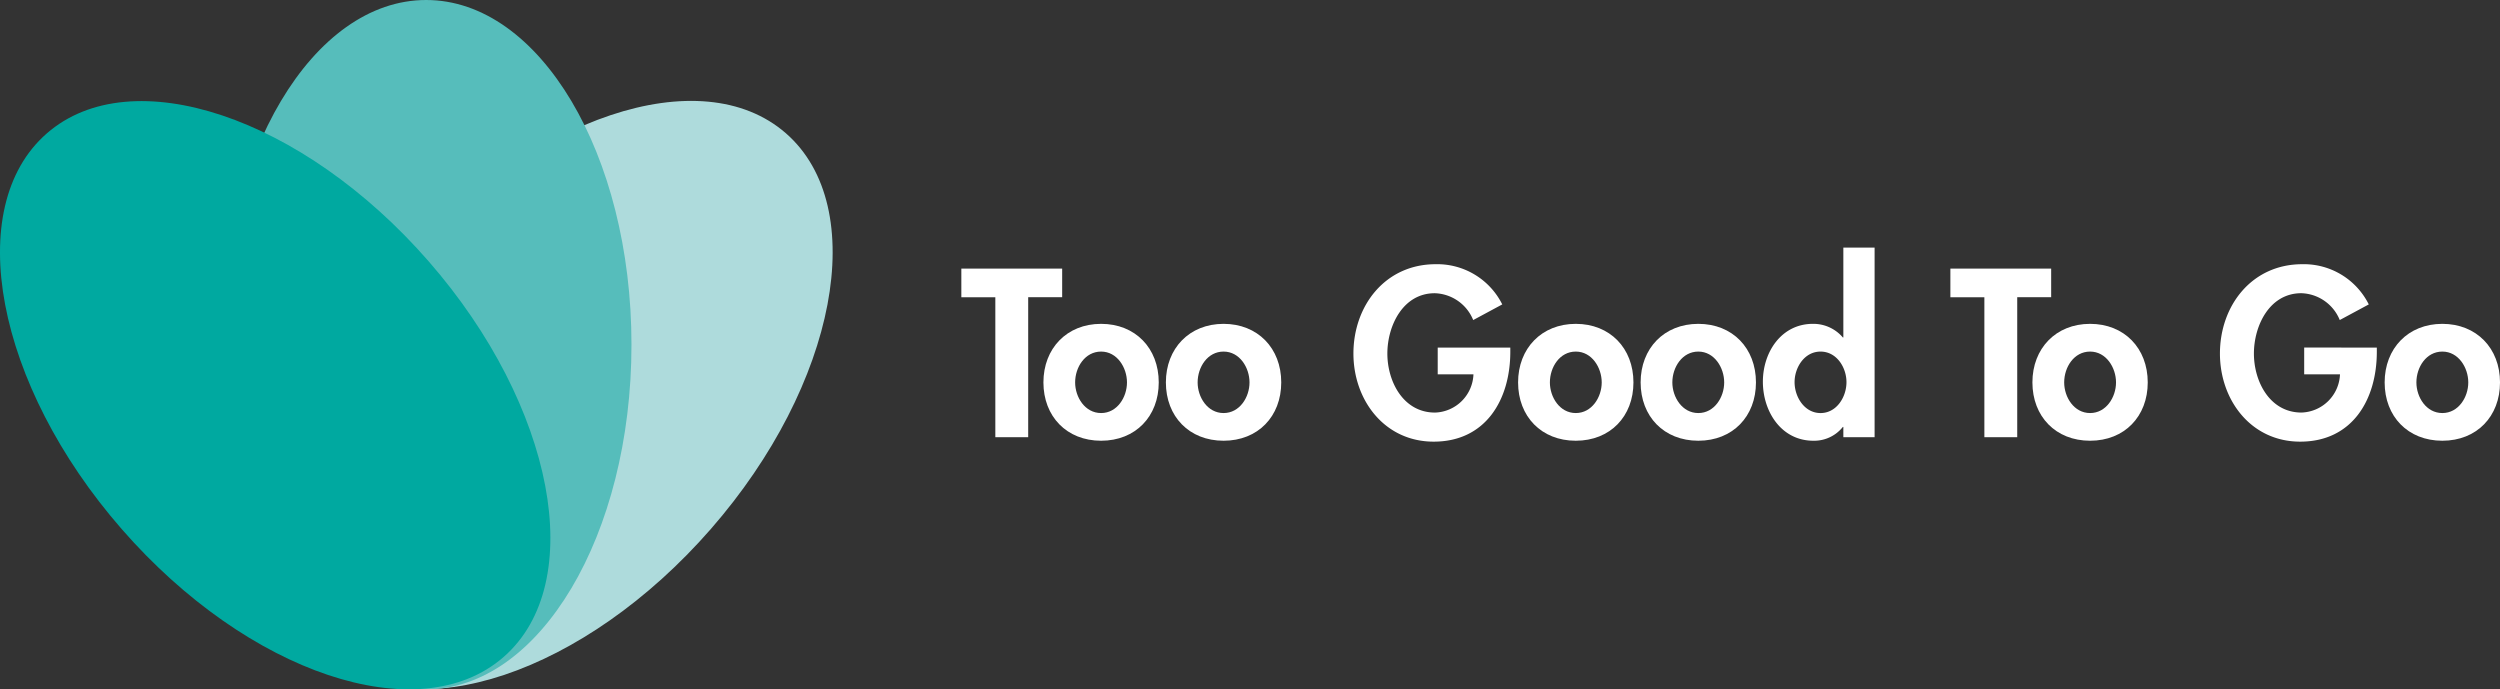
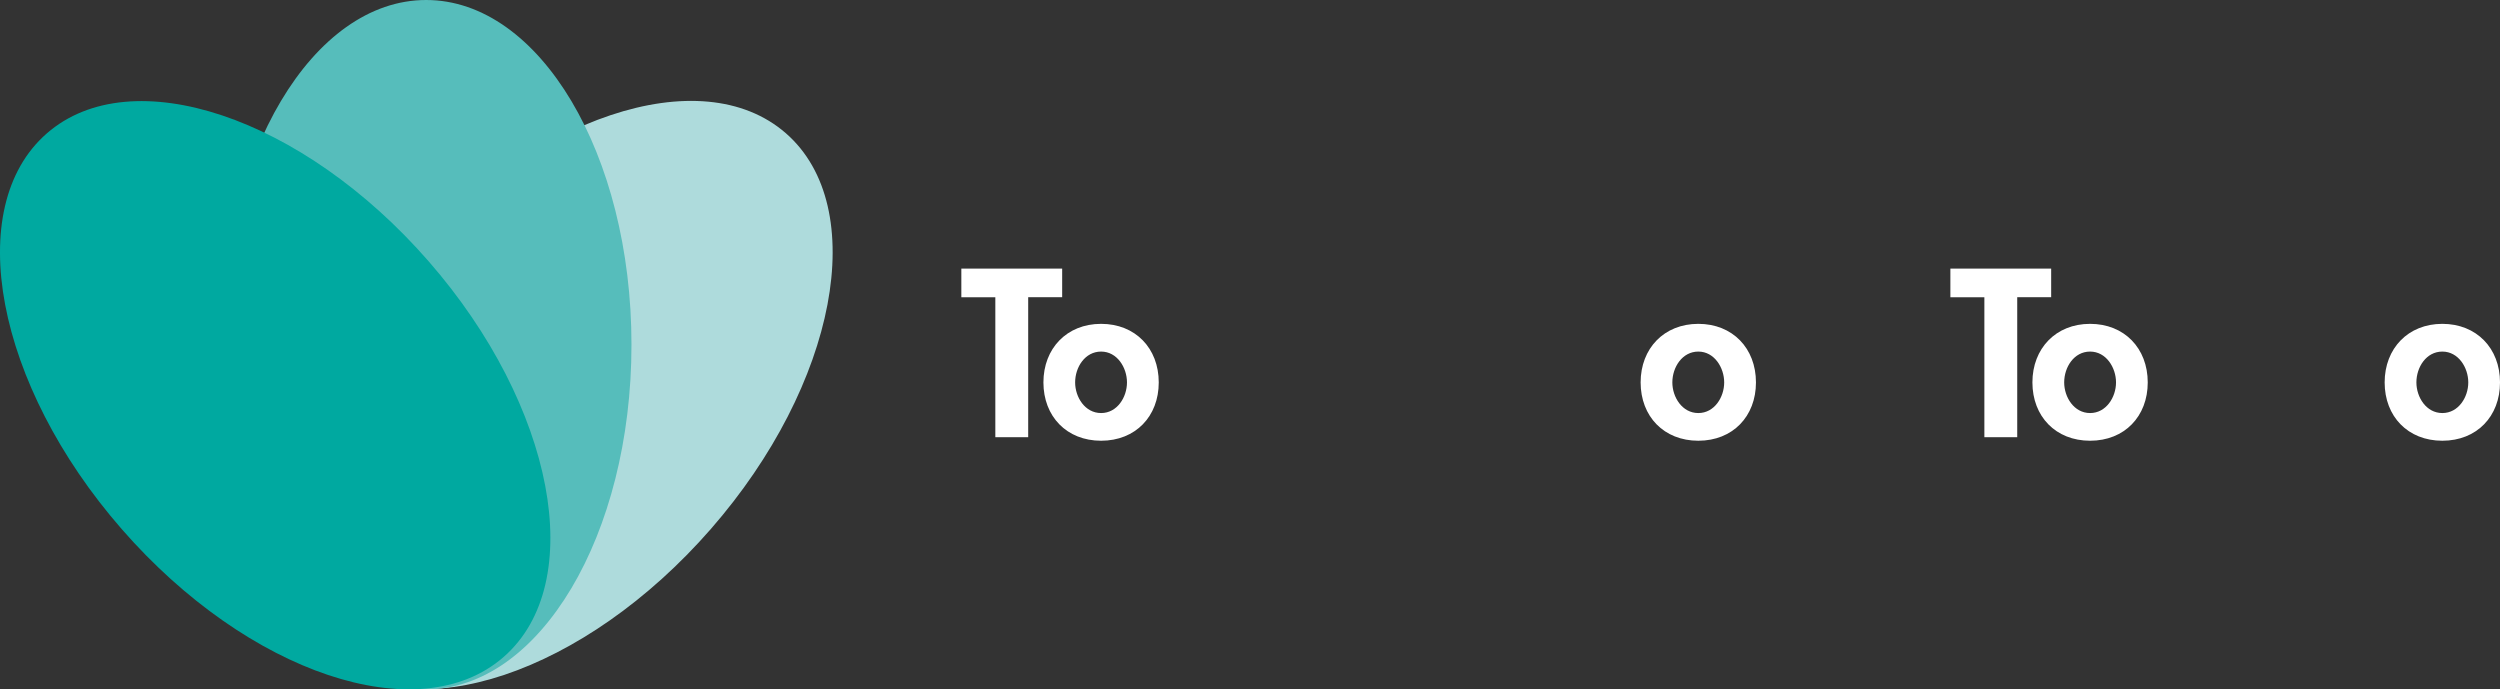
<svg xmlns="http://www.w3.org/2000/svg" id="Raggruppa_1441" data-name="Raggruppa 1441" width="585.144" height="161.344" viewBox="0 0 585.144 161.344">
  <rect x="0" y="0" width="585.144" height="161.344" fill="#333333" stroke="none" />
  <defs>
    <clipPath id="clip-path">
      <rect id="Rettangolo_1626" data-name="Rettangolo 1626" width="585.144" height="161.344" fill="none" />
    </clipPath>
  </defs>
  <path id="Tracciato_2230" data-name="Tracciato 2230" d="M1197.6,369.752h-7.691V336.995h-7.956V330.3h23.6v6.69H1197.6Z" transform="translate(-956.944 -267.424)" fill="#fff" />
  <g id="Raggruppa_1442" data-name="Raggruppa 1442">
    <g id="Raggruppa_1441-2" data-name="Raggruppa 1441" clip-path="url(#clip-path)">
      <path id="Tracciato_2231" data-name="Tracciato 2231" d="M1290.3,411.868c0,3.455,2.307,7.17,6.076,7.17s6.058-3.714,6.058-7.17-2.292-7.218-6.058-7.218-6.076,3.657-6.076,7.218m19.569,0c0,7.956-5.441,13.649-13.493,13.649s-13.5-5.693-13.5-13.649,5.486-13.709,13.5-13.709,13.493,5.708,13.493,13.709" transform="translate(-1038.656 -322.36)" fill="#fff" />
-       <path id="Tracciato_2232" data-name="Tracciato 2232" d="M1440.885,411.868c0,3.455,2.3,7.17,6.073,7.17s6.07-3.714,6.07-7.17-2.3-7.218-6.07-7.218-6.073,3.657-6.073,7.218m19.569,0c0,7.956-5.443,13.649-13.5,13.649s-13.5-5.693-13.5-13.649,5.495-13.709,13.5-13.709,13.5,5.708,13.5,13.709" transform="translate(-1160.57 -322.36)" fill="#fff" />
-       <path id="Tracciato_2233" data-name="Tracciato 2233" d="M1700.718,344.345v.985c0,11.146-5.706,21.033-17.939,21.033-11.51,0-18.78-9.73-18.78-20.611,0-11.249,7.477-20.921,19.246-20.921a17.01,17.01,0,0,1,15.589,9.411l-6.8,3.663a10.033,10.033,0,0,0-9-6.281c-7.423,0-11.092,7.591-11.092,14.128s3.727,13.806,11.149,13.806a9.3,9.3,0,0,0,9-8.944h-8.365v-6.269Z" transform="translate(-1347.219 -262.992)" fill="#fff" />
-       <path id="Tracciato_2234" data-name="Tracciato 2234" d="M1873.928,411.868c0,3.455,2.3,7.17,6.061,7.17s6.07-3.714,6.07-7.17-2.3-7.218-6.07-7.218-6.061,3.657-6.061,7.218m19.557,0c0,7.956-5.44,13.649-13.5,13.649s-13.5-5.693-13.5-13.649,5.495-13.709,13.5-13.709,13.5,5.708,13.5,13.709" transform="translate(-1511.164 -322.36)" fill="#fff" />
      <path id="Tracciato_2235" data-name="Tracciato 2235" d="M2024.537,411.868c0,3.455,2.307,7.17,6.076,7.17s6.058-3.714,6.058-7.17-2.3-7.218-6.058-7.218-6.076,3.657-6.076,7.218m19.569,0c0,7.956-5.44,13.649-13.493,13.649s-13.5-5.693-13.5-13.649,5.486-13.709,13.5-13.709,13.493,5.708,13.493,13.709" transform="translate(-1633.111 -322.36)" fill="#fff" />
-       <path id="Tracciato_2236" data-name="Tracciato 2236" d="M2186.962,335.943c0-3.446-2.3-7.16-6.07-7.16s-6.076,3.714-6.076,7.16,2.307,7.227,6.076,7.227,6.07-3.769,6.07-7.227m-.732,10.471h-.111a8.591,8.591,0,0,1-6.9,3.235c-7.534,0-11.824-6.847-11.824-13.806s4.344-13.553,11.712-13.553a9.061,9.061,0,0,1,7.013,3.193h.111V304.451h7.314v44.37h-7.314Z" transform="translate(-1754.781 -246.492)" fill="#fff" />
    </g>
  </g>
  <path id="Tracciato_2237" data-name="Tracciato 2237" d="M2413.583,369.752h-7.691V336.995h-7.956V330.3h23.59v6.69h-7.944Z" transform="translate(-1941.435 -267.424)" fill="#fff" />
  <g id="Raggruppa_1444" data-name="Raggruppa 1444">
    <g id="Raggruppa_1443" data-name="Raggruppa 1443" clip-path="url(#clip-path)">
      <path id="Tracciato_2238" data-name="Tracciato 2238" d="M2506.241,411.868c0,3.455,2.3,7.17,6.064,7.17s6.07-3.714,6.07-7.17-2.3-7.218-6.07-7.218-6.064,3.657-6.064,7.218m19.557,0c0,7.956-5.44,13.649-13.493,13.649s-13.5-5.693-13.5-13.649,5.495-13.709,13.5-13.709,13.493,5.708,13.493,13.709" transform="translate(-2023.103 -322.36)" fill="#fff" />
-       <path id="Tracciato_2239" data-name="Tracciato 2239" d="M2766.076,344.345v.985c0,11.146-5.7,21.033-17.939,21.033-11.5,0-18.78-9.73-18.78-20.611,0-11.249,7.477-20.921,19.255-20.921a16.983,16.983,0,0,1,15.58,9.411L2757.4,337.9a10.043,10.043,0,0,0-9-6.281c-7.435,0-11.092,7.591-11.092,14.128s3.714,13.806,11.137,13.806a9.314,9.314,0,0,0,9.01-8.944h-8.381v-6.269Z" transform="translate(-2209.762 -262.992)" fill="#fff" />
      <path id="Tracciato_2240" data-name="Tracciato 2240" d="M2939.322,411.868c0,3.455,2.3,7.17,6.073,7.17s6.07-3.714,6.07-7.17-2.3-7.218-6.07-7.218-6.073,3.657-6.073,7.218m19.569,0c0,7.956-5.44,13.649-13.5,13.649s-13.5-5.693-13.5-13.649,5.495-13.709,13.5-13.709,13.5,5.708,13.5,13.709" transform="translate(-2373.746 -322.36)" fill="#fff" />
      <path id="Tracciato_2241" data-name="Tracciato 2241" d="M375.53,161.569c29.525-33.842,69.539-47.25,89.376-29.94s11.99,58.769-17.535,92.614-69.539,47.247-89.376,29.94-11.986-58.773,17.535-92.614" transform="translate(-280.973 -100.447)" fill="#aedbdc" />
      <path id="Tracciato_2242" data-name="Tracciato 2242" d="M319.6,0c26.543,0,48.054,36.116,48.054,80.664s-21.512,80.667-48.054,80.667-48.054-36.119-48.054-80.667S293.06,0,319.6,0" transform="translate(-219.853)" fill="#56bdbb" />
      <path id="Tracciato_2243" data-name="Tracciato 2243" d="M10.953,131.859c19.837-17.306,59.854-3.9,89.376,29.94s37.375,75.308,17.538,92.617-59.854,3.9-89.379-29.944-37.372-75.308-17.535-92.614" transform="translate(0 -100.634)" fill="#00a9a0" />
    </g>
  </g>
</svg>